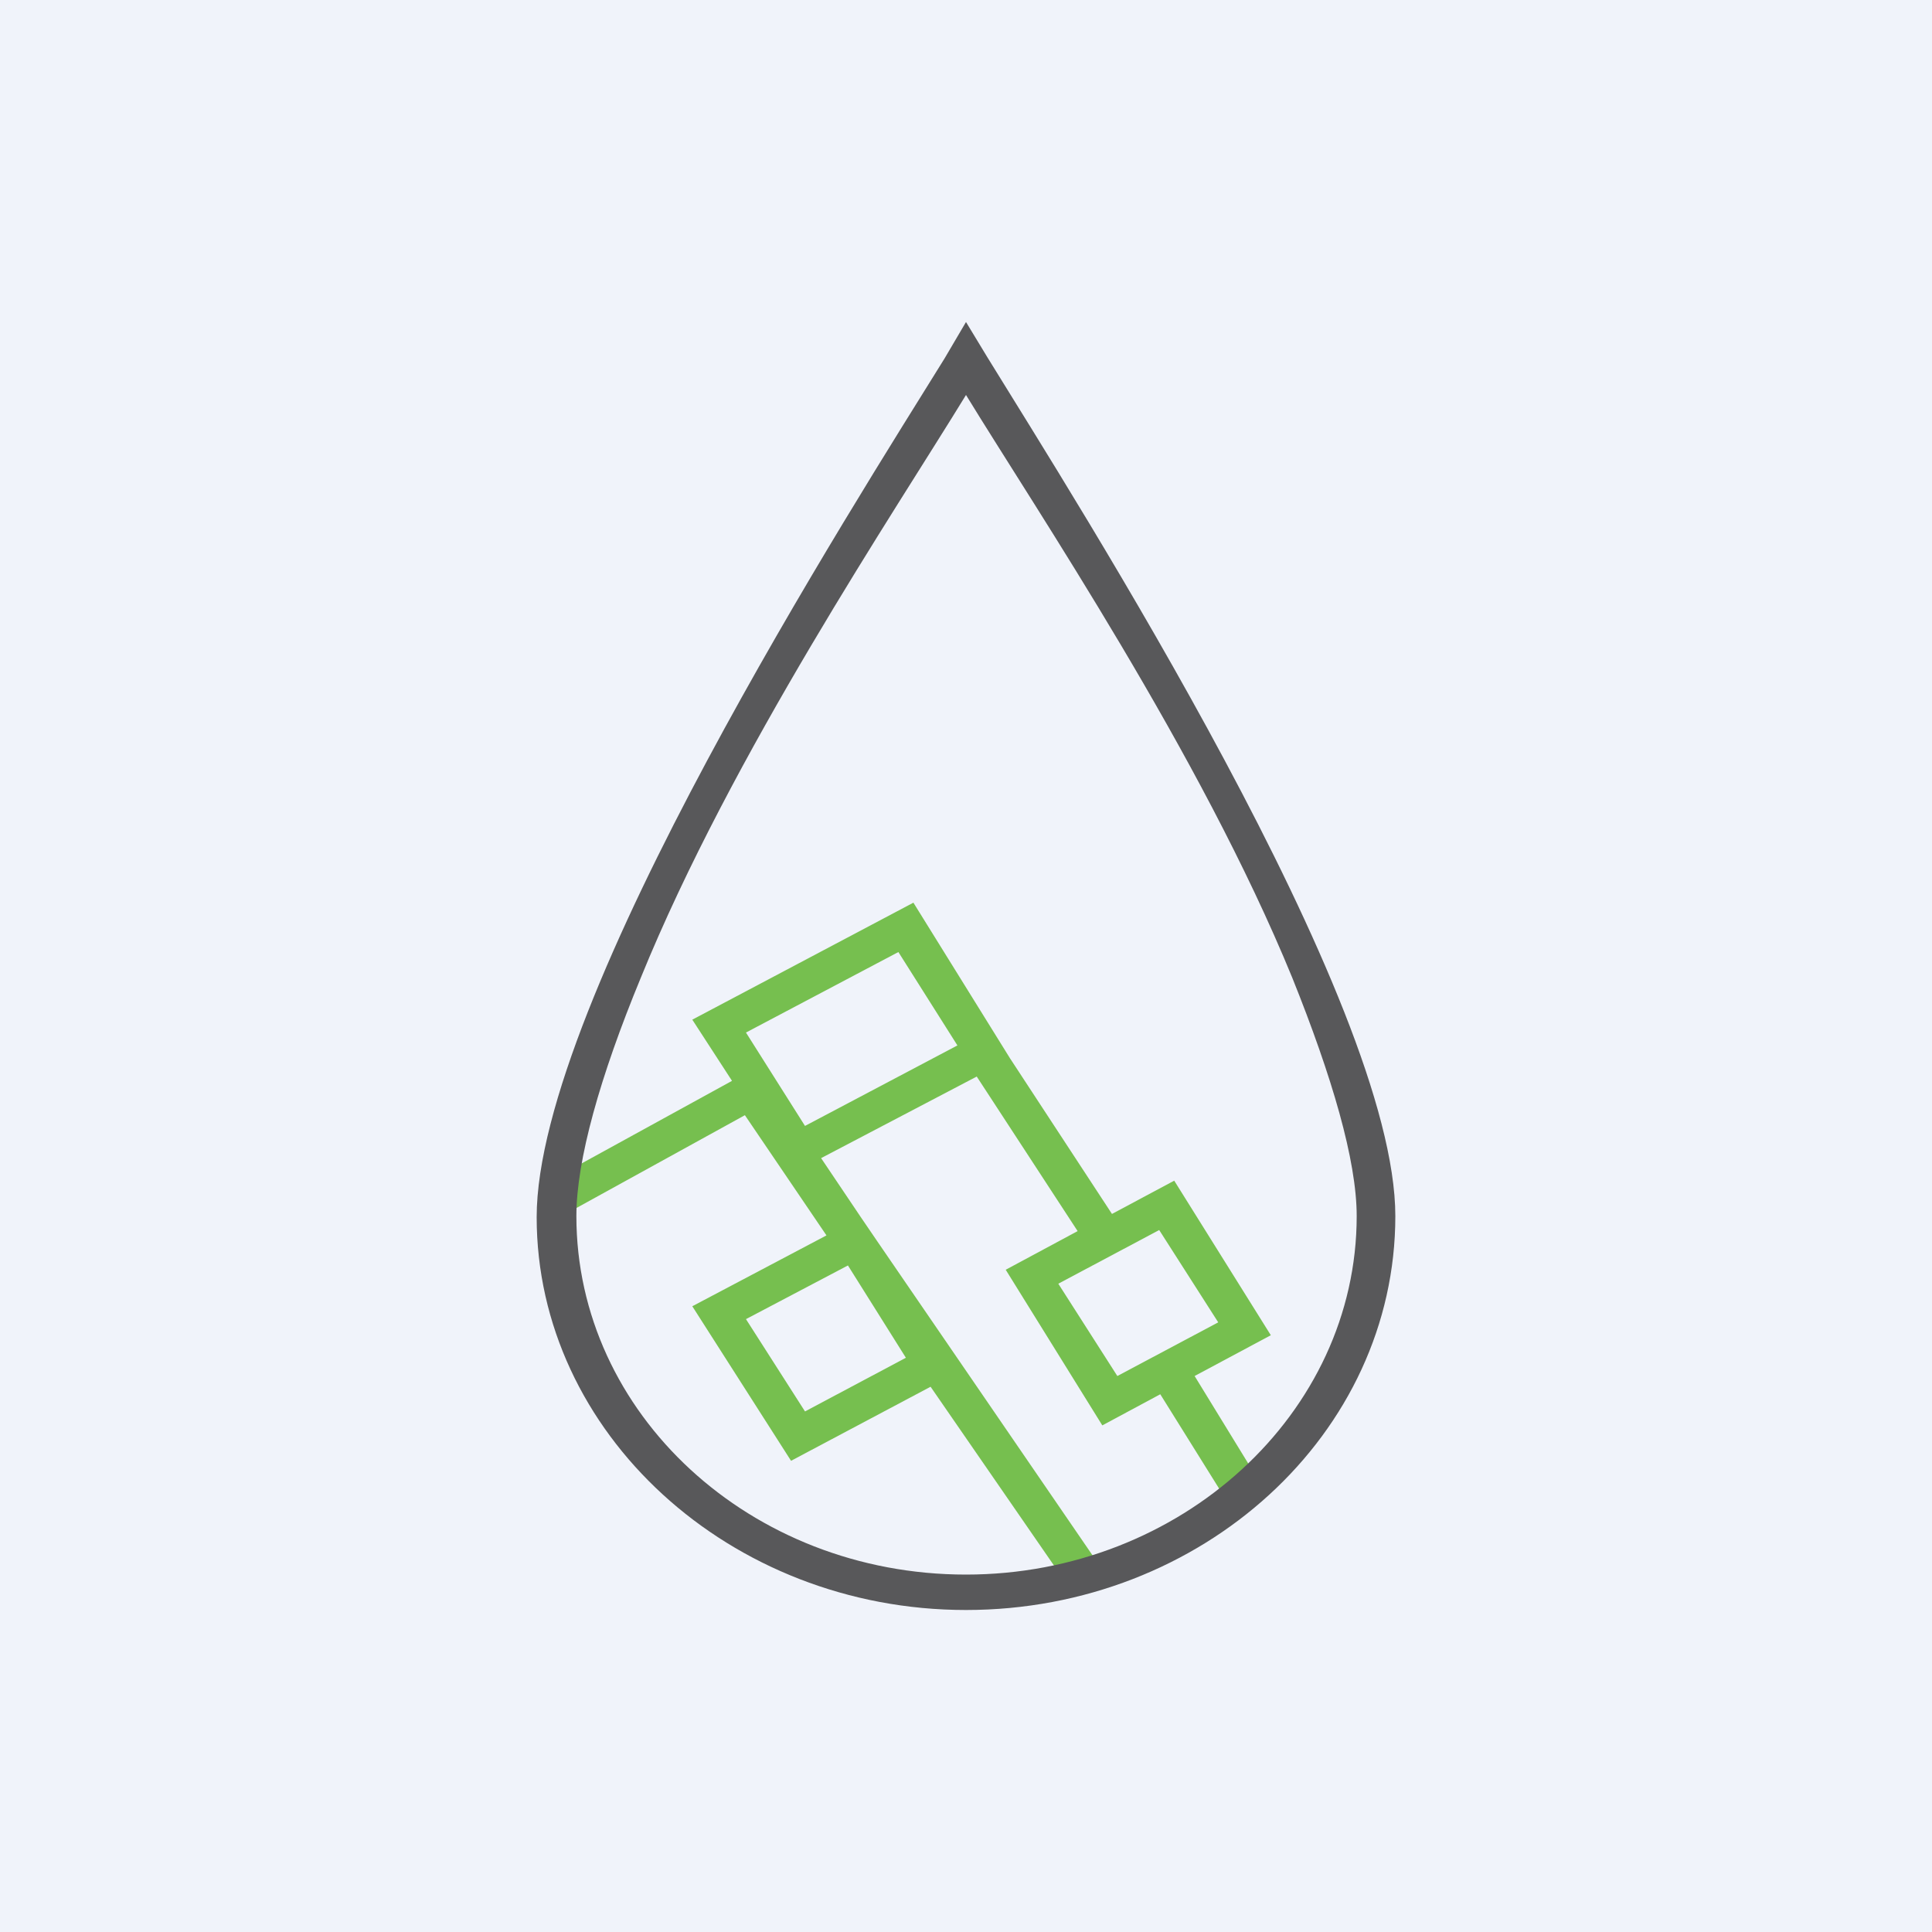
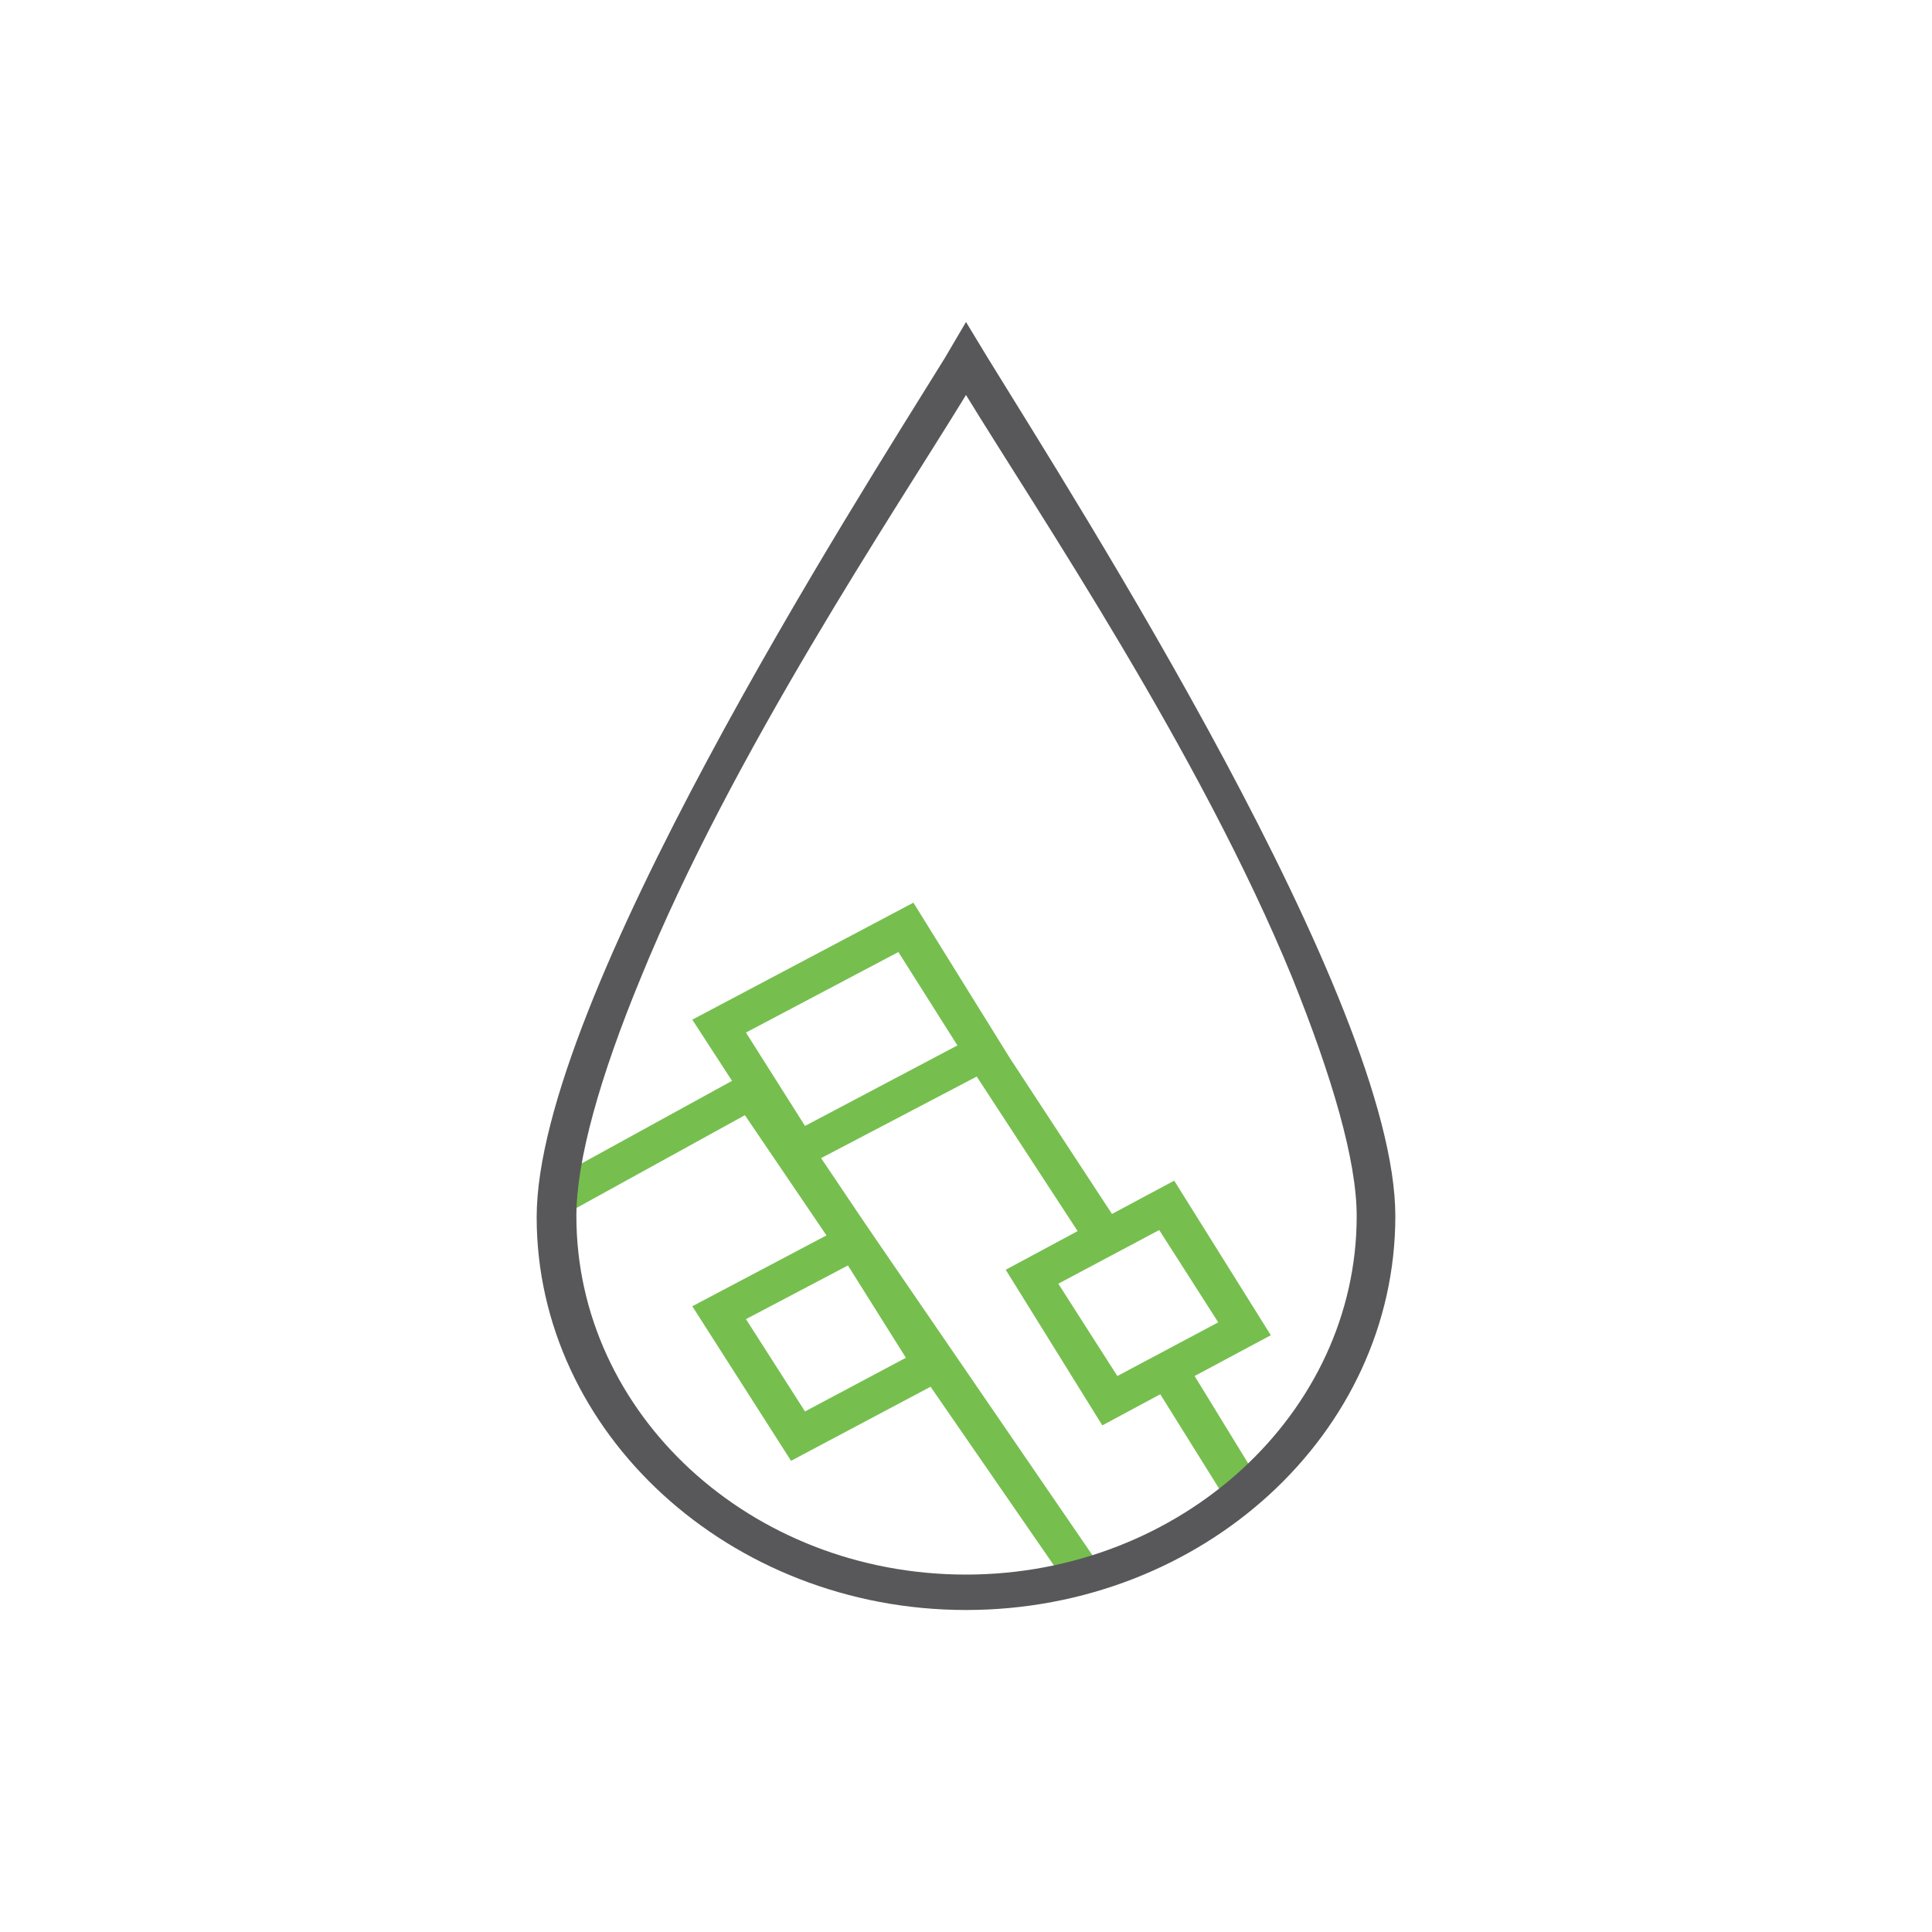
<svg xmlns="http://www.w3.org/2000/svg" width="18" height="18" viewBox="0 0 18 18">
-   <path fill="#F0F3FA" d="M0 0h18v18H0z" />
  <path fill-rule="evenodd" d="m6.95 9.62 1.42-.75.55.87-1.42.75-.55-.87Zm-.13.45-.37-.57 2.06-1.09.9 1.45.95 1.45.58-.31.9 1.44-.71.38.57.93-.31.17-.58-.93-.54.29-.9-1.45.67-.36-.94-1.44-1.45.76.37.55.15.22 2.07 3.02-.3.18-1.27-1.84-1.3.69-.92-1.44 1.25-.66-.76-1.12-1.67.92-.18-.29 1.73-.95Zm.13 2.22.95-.5.54.86-.94.5-.55-.86Zm3.85-.83-.94.5.55.86.94-.5-.55-.86Z" fill="#76BF4F" />
  <path fill-rule="evenodd" d="M9 14.67c2 0 3.64-1.5 3.64-3.34 0-.52-.23-1.3-.6-2.22-.86-2.1-2.38-4.35-3.04-5.43-.66 1.08-2.18 3.34-3.03 5.43-.38.92-.6 1.7-.6 2.22 0 1.84 1.62 3.34 3.63 3.34ZM8.8 3.34c-.83 1.34-3.8 5.98-3.8 8C5 13.35 6.8 15 9 15s4-1.64 4-3.67c0-2-2.97-6.65-3.8-8L9 3l-.2.34Z" fill="#58585A" />
</svg>